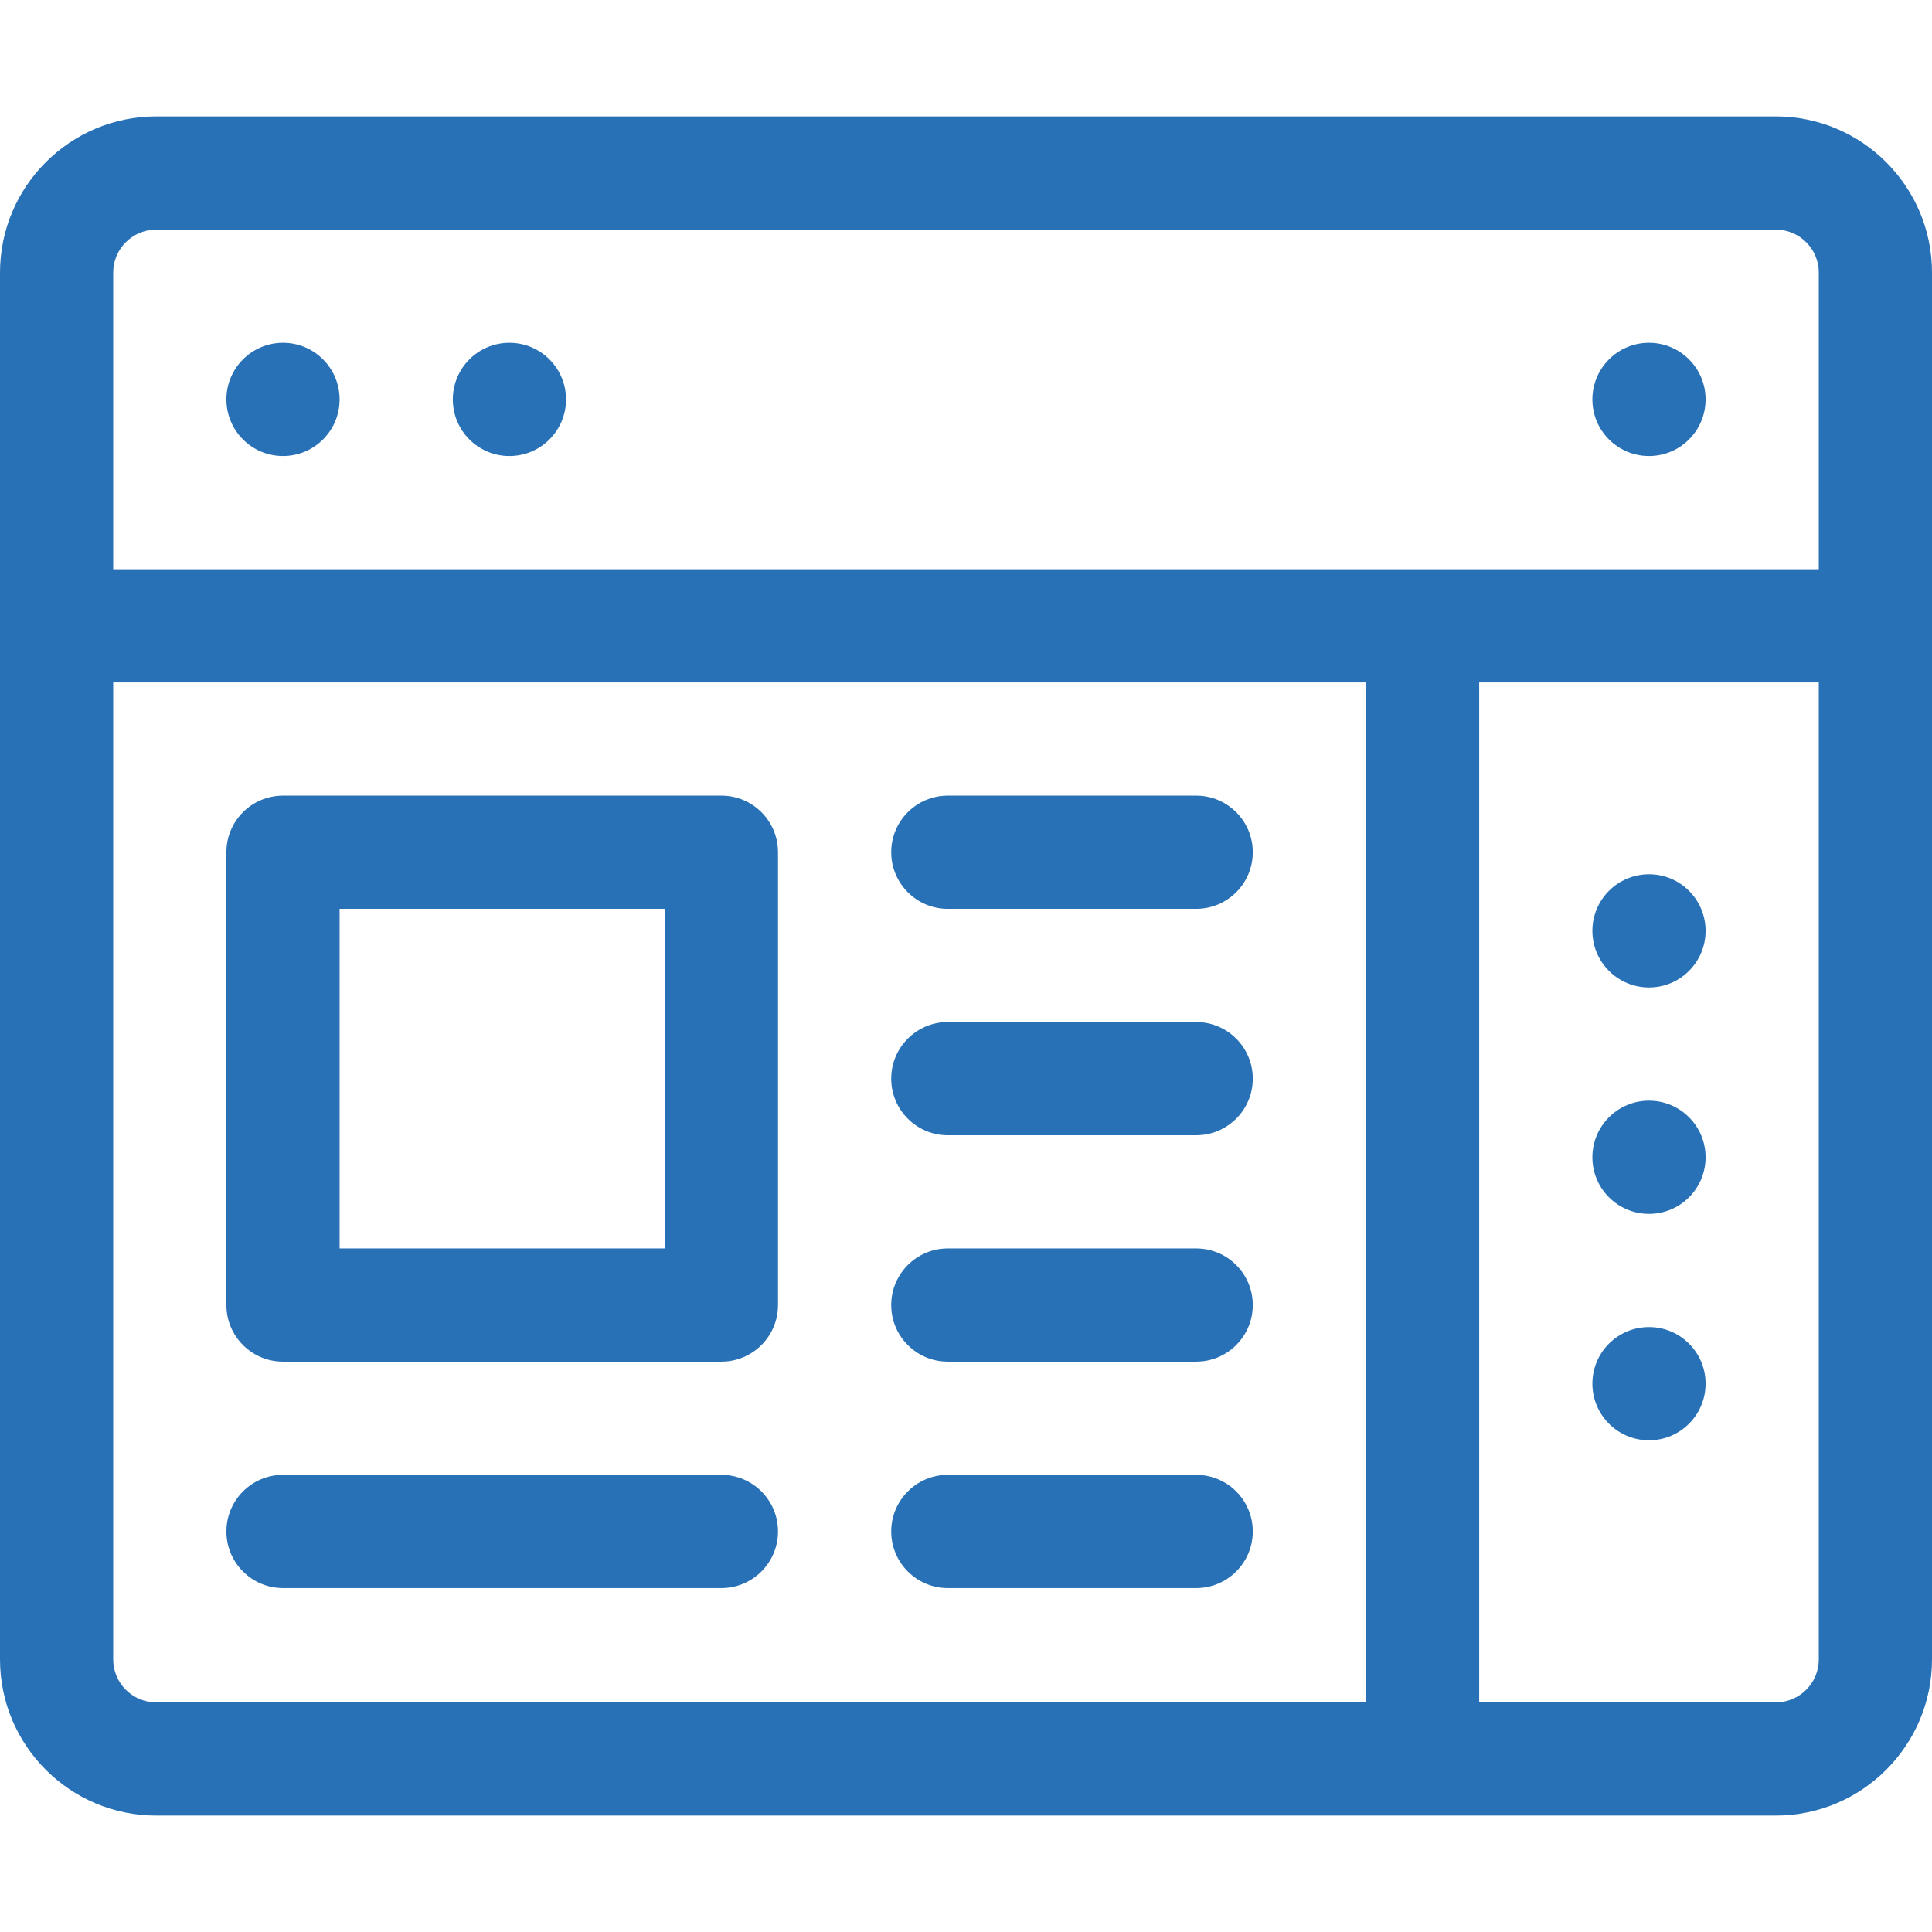
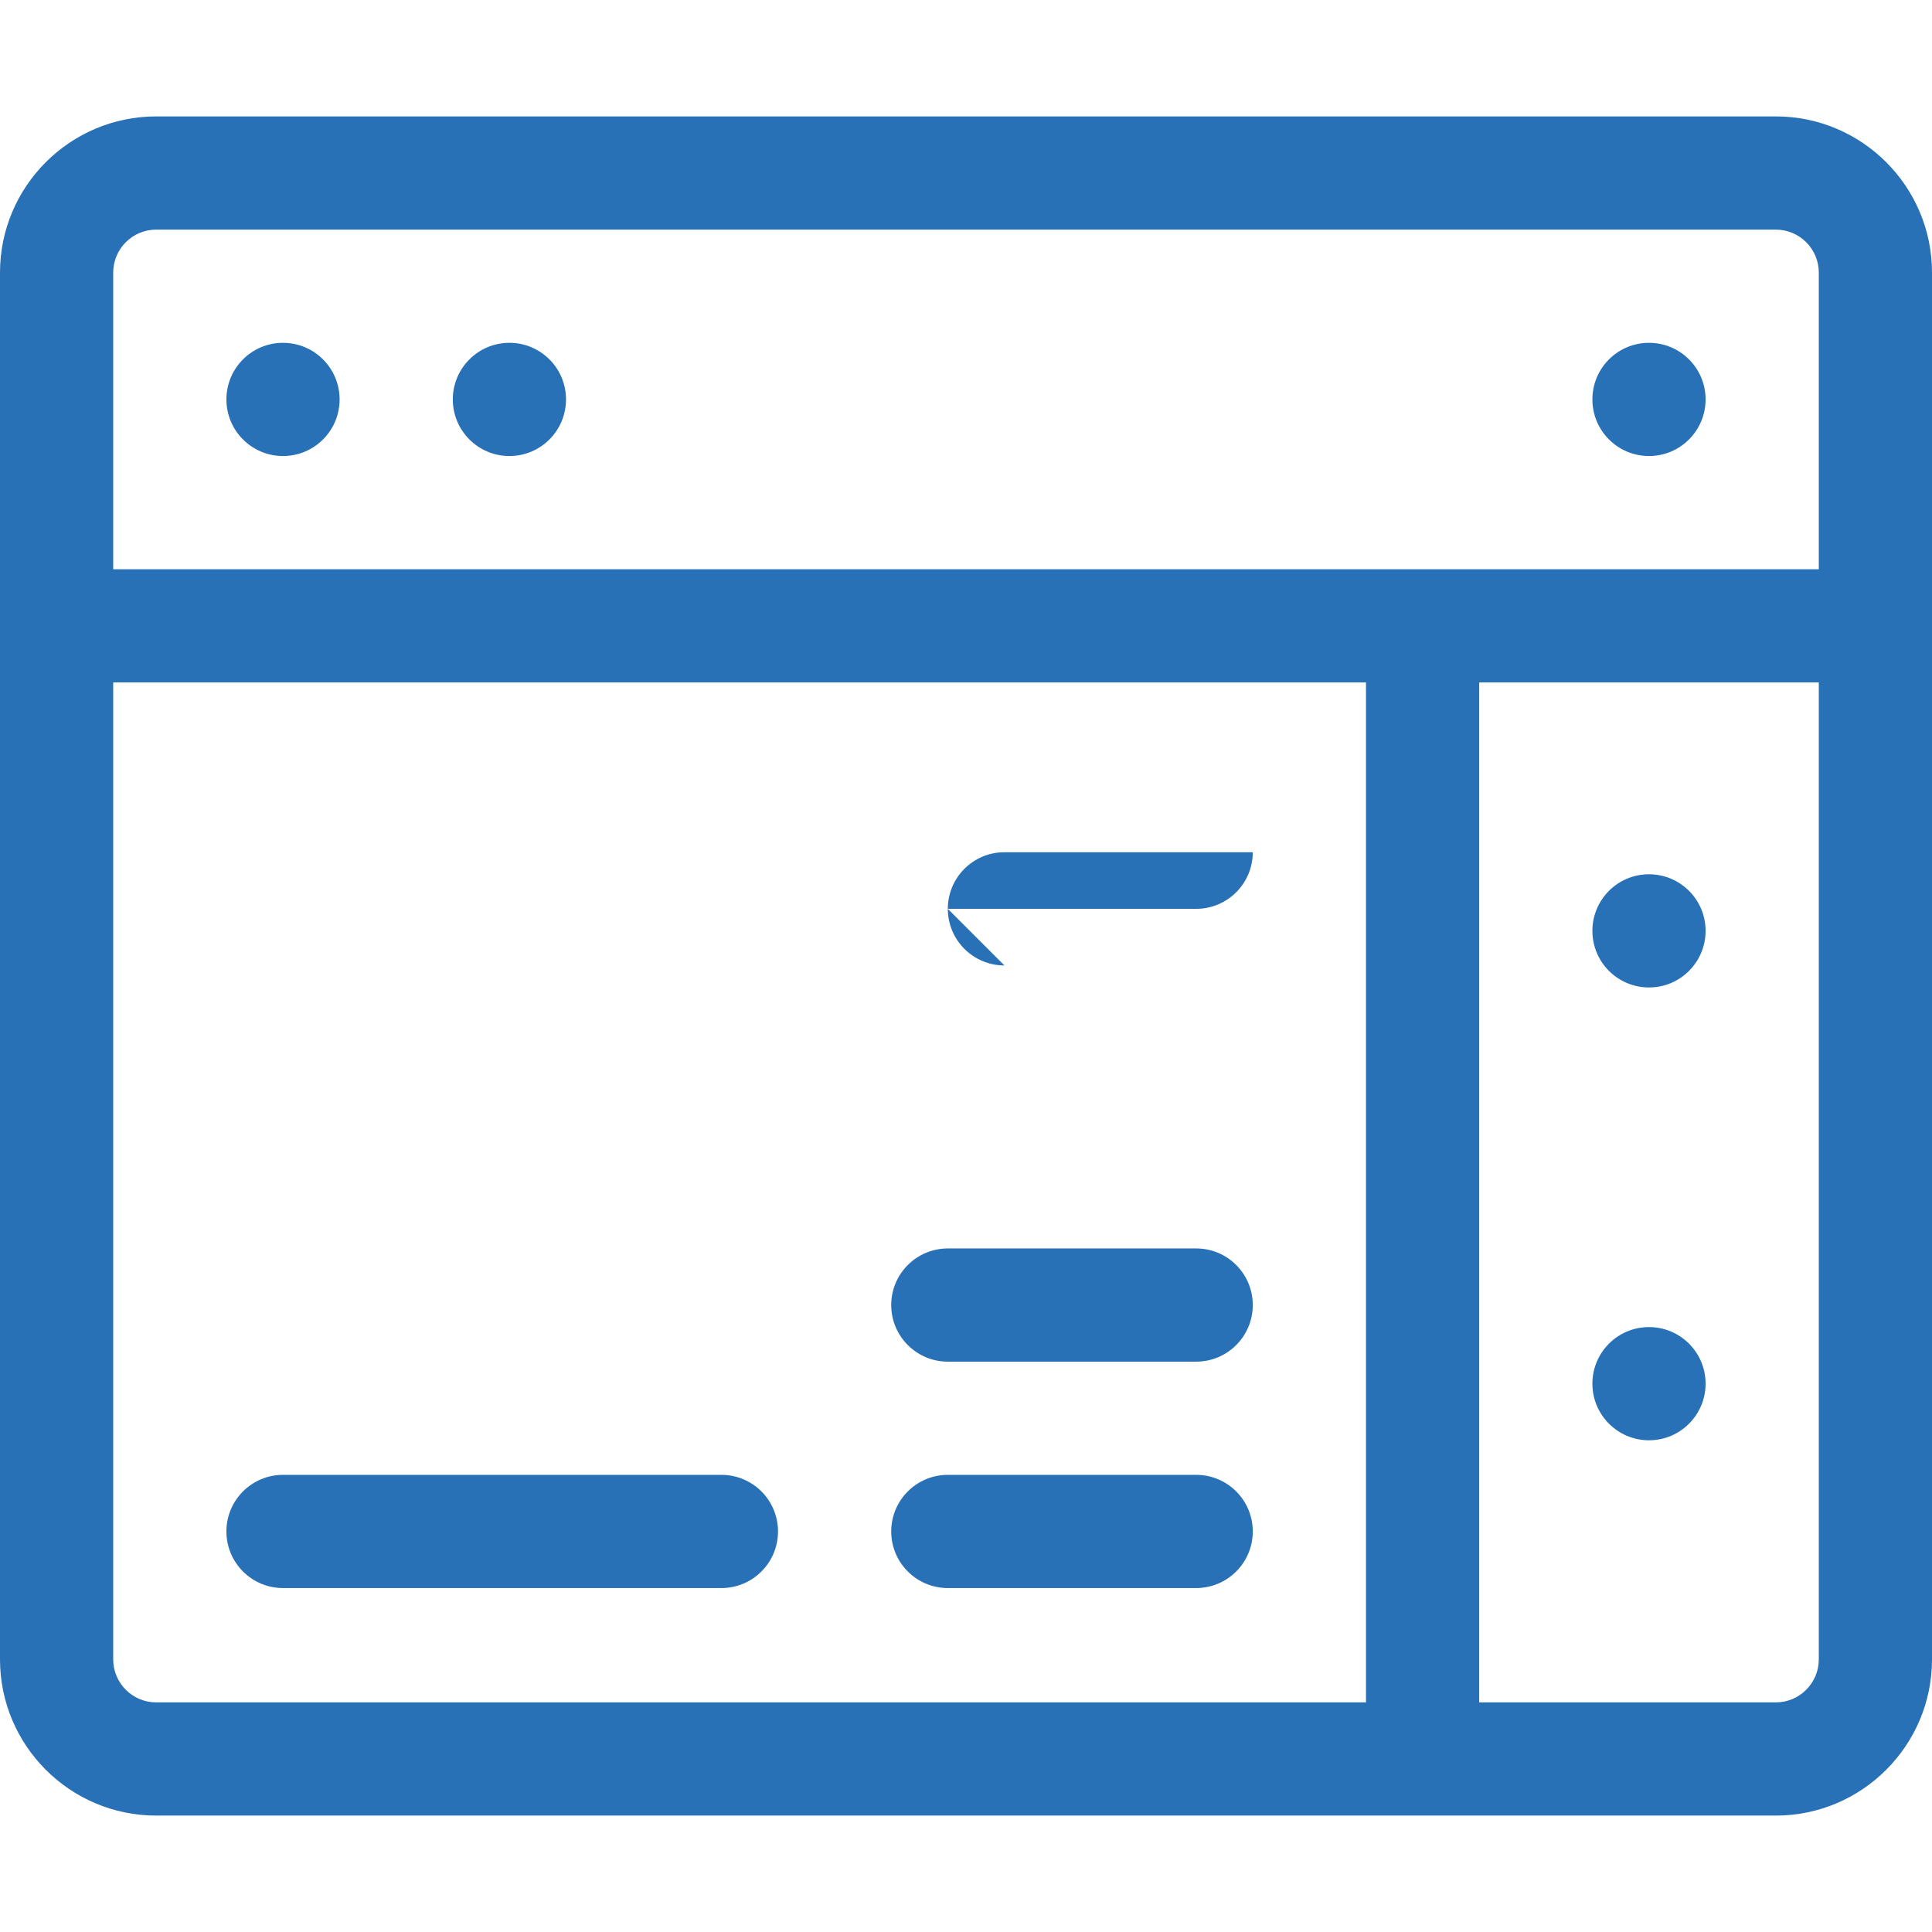
<svg xmlns="http://www.w3.org/2000/svg" version="1.1" width="512" height="512" x="0" y="0" viewBox="0 0 512 512" style="enable-background:new 0 0 512 512" xml:space="preserve" class="">
  <g>
    <g>
      <path d="m41.388 481.149h429.225c22.821 0 41.388-18.566 41.388-41.388v-367.522c0-22.821-18.566-41.388-41.388-41.388h-429.225c-22.822 0-41.388 18.566-41.388 41.388v367.522c0 22.822 18.566 41.388 41.388 41.388zm-11.388-41.388v-258.91h332v270.298h-320.612c-6.28 0-11.388-5.108-11.388-11.388zm440.612 11.388h-78.612v-270.298h90v258.91c0 6.28-5.108 11.388-11.388 11.388zm-429.224-390.298h429.225c6.279 0 11.388 5.108 11.388 11.388v78.612h-452.001v-78.612c0-6.28 5.108-11.388 11.388-11.388z" fill="#2871b6" data-original="#000000" class="" />
      <circle cx="75" cy="105.851" r="15" fill="#2871b6" data-original="#000000" class="" />
      <circle cx="135" cy="105.851" r="15" fill="#2871b6" data-original="#000000" class="" />
      <circle cx="437" cy="105.851" r="15" fill="#2871b6" data-original="#000000" class="" />
      <circle cx="437" cy="246.69" r="15" fill="#2871b6" data-original="#000000" class="" />
-       <circle cx="437" cy="306.69" r="15" fill="#2871b6" data-original="#000000" class="" />
      <circle cx="437" cy="366.69" r="15" fill="#2871b6" data-original="#000000" class="" />
-       <path d="m251.182 240.851h65.818c8.284 0 15-6.716 15-15s-6.716-15-15-15h-65.818c-8.284 0-15 6.716-15 15s6.715 15 15 15z" fill="#2871b6" data-original="#000000" class="" />
-       <path d="m317 270.851h-65.818c-8.284 0-15 6.716-15 15s6.716 15 15 15h65.818c8.284 0 15-6.716 15-15s-6.716-15-15-15z" fill="#2871b6" data-original="#000000" class="" />
+       <path d="m251.182 240.851h65.818c8.284 0 15-6.716 15-15h-65.818c-8.284 0-15 6.716-15 15s6.715 15 15 15z" fill="#2871b6" data-original="#000000" class="" />
      <path d="m317 330.851h-65.818c-8.284 0-15 6.716-15 15s6.716 15 15 15h65.818c8.284 0 15-6.716 15-15s-6.716-15-15-15z" fill="#2871b6" data-original="#000000" class="" />
      <path d="m317 390.851h-65.818c-8.284 0-15 6.716-15 15s6.716 15 15 15h65.818c8.284 0 15-6.716 15-15s-6.716-15-15-15z" fill="#2871b6" data-original="#000000" class="" />
      <path d="m191.182 390.851h-116.182c-8.284 0-15 6.716-15 15s6.716 15 15 15h116.182c8.284 0 15-6.716 15-15s-6.716-15-15-15z" fill="#2871b6" data-original="#000000" class="" />
-       <path d="m191.182 210.851h-116.182c-8.284 0-15 6.716-15 15v120c0 8.284 6.716 15 15 15h116.182c8.284 0 15-6.716 15-15v-120c0-8.284-6.716-15-15-15zm-15 120h-86.182v-90h86.182z" fill="#2871b6" data-original="#000000" class="" />
    </g>
  </g>
</svg>